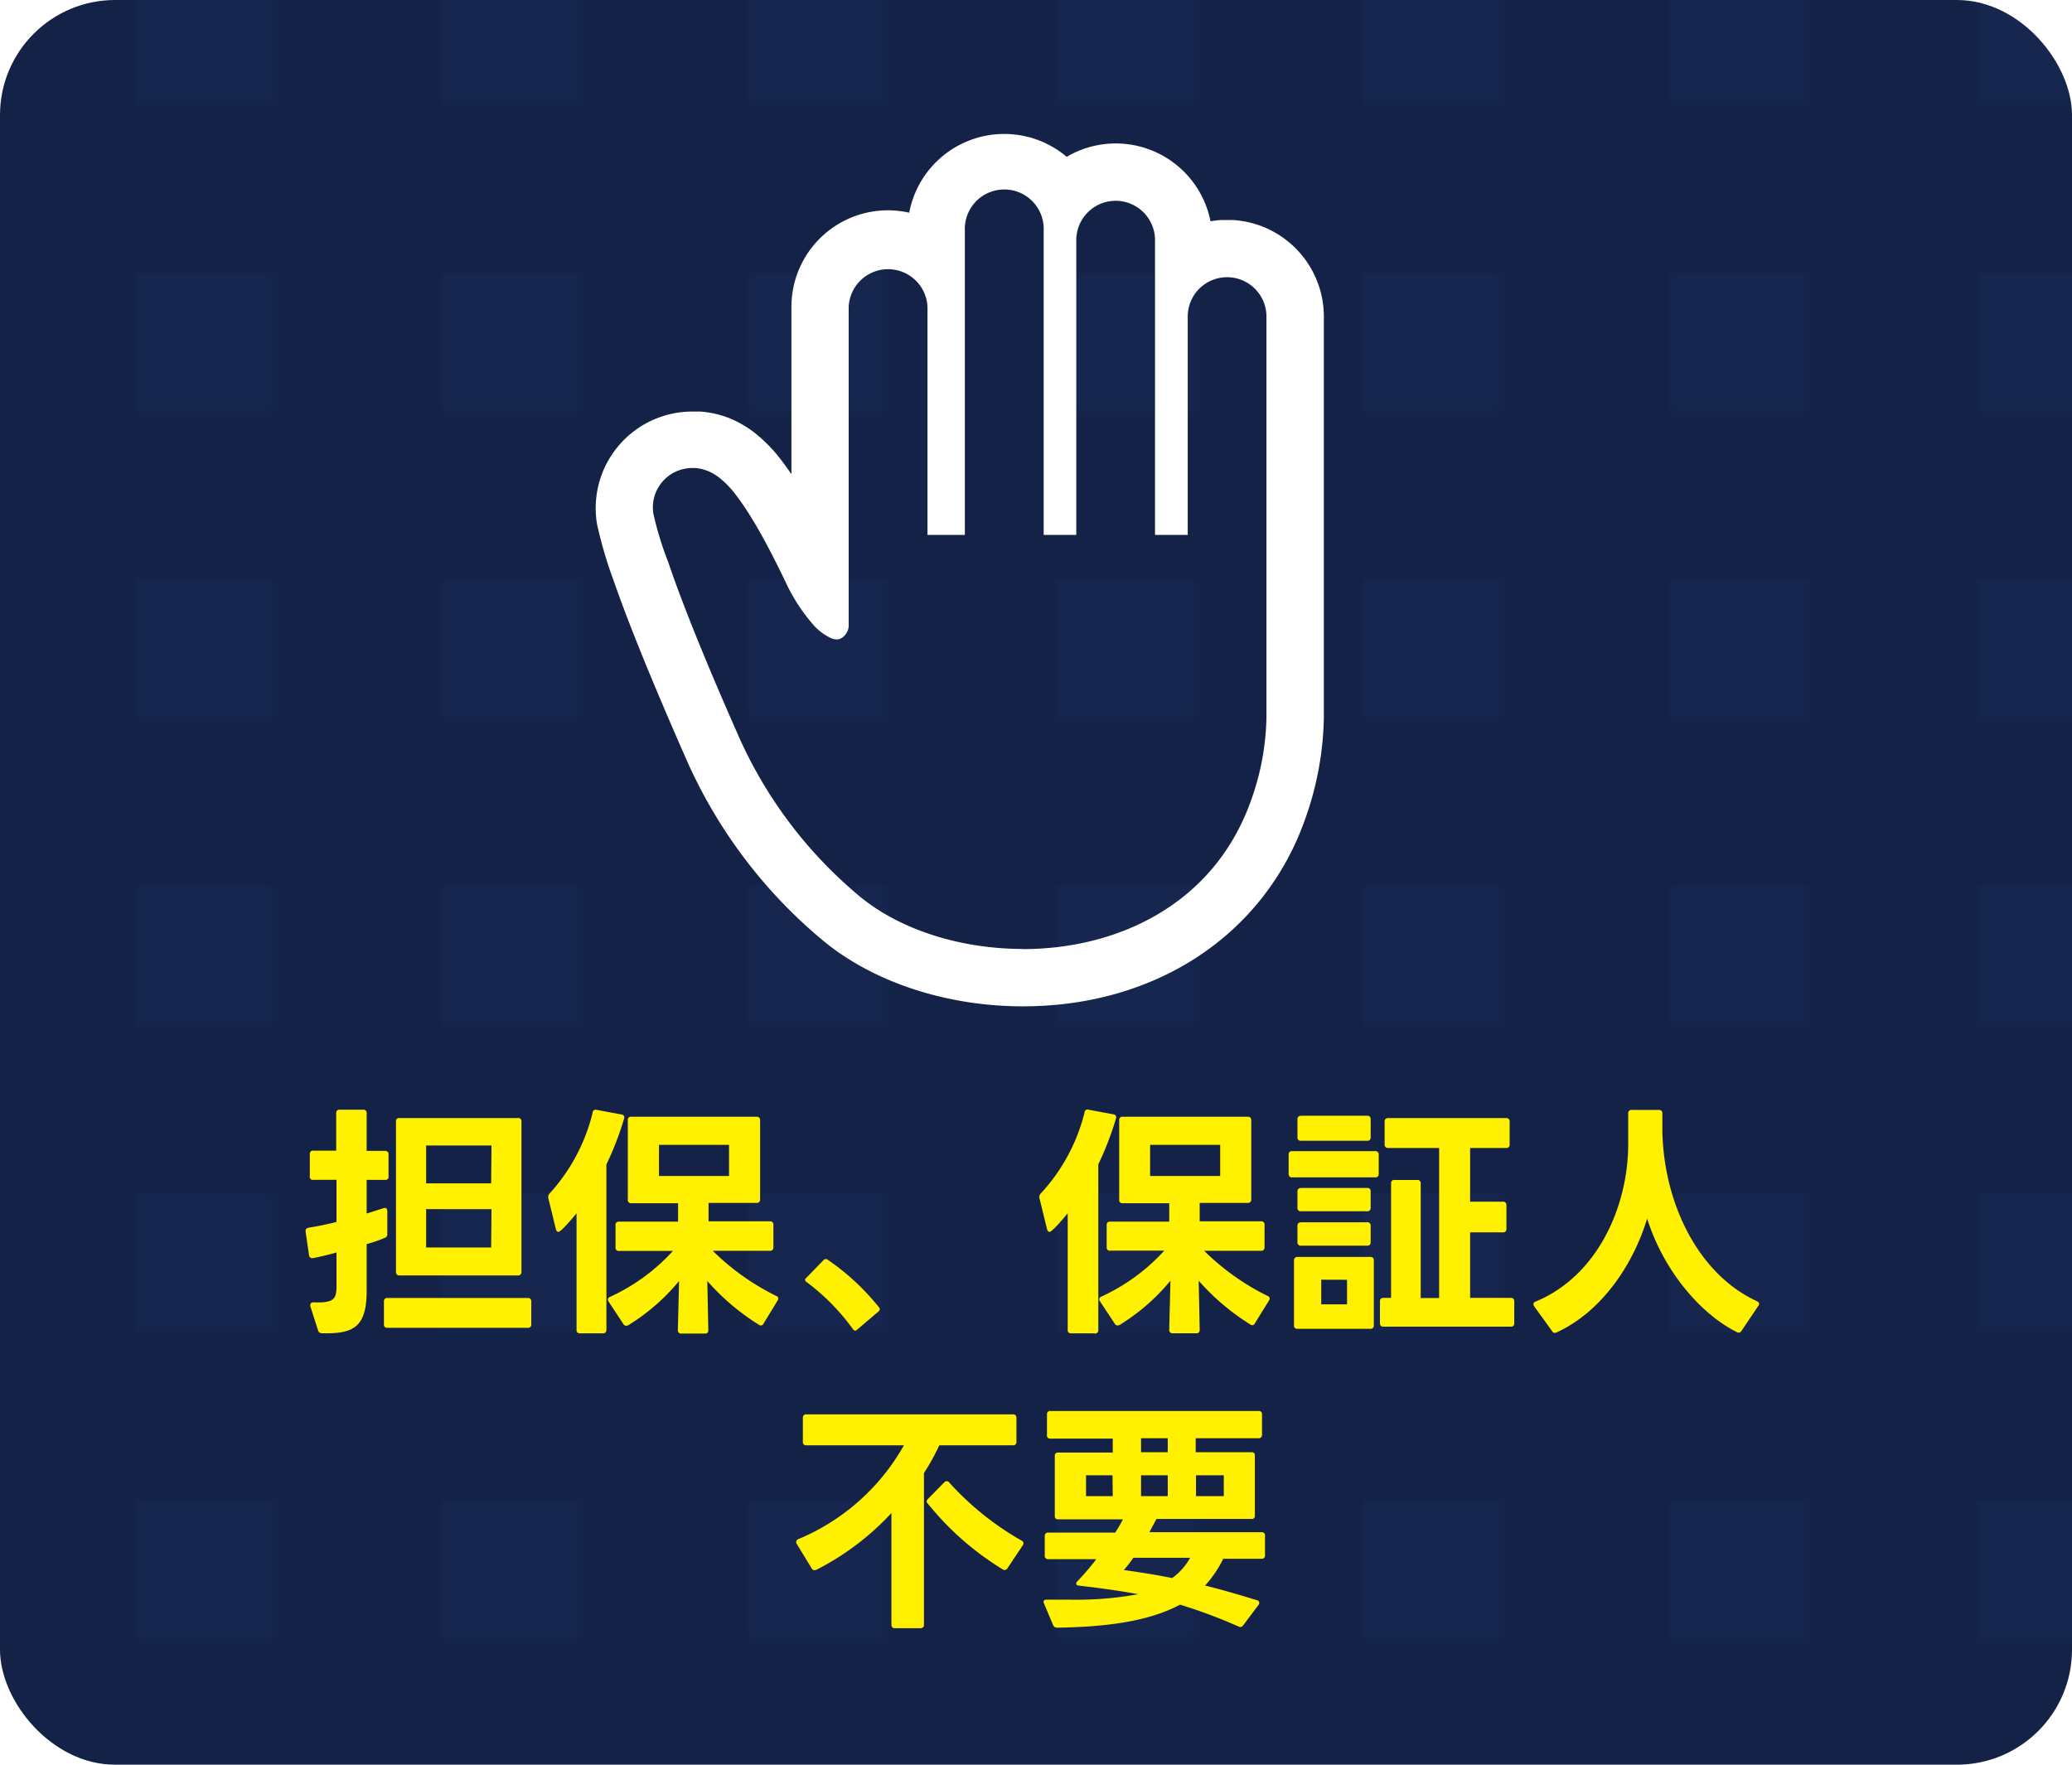
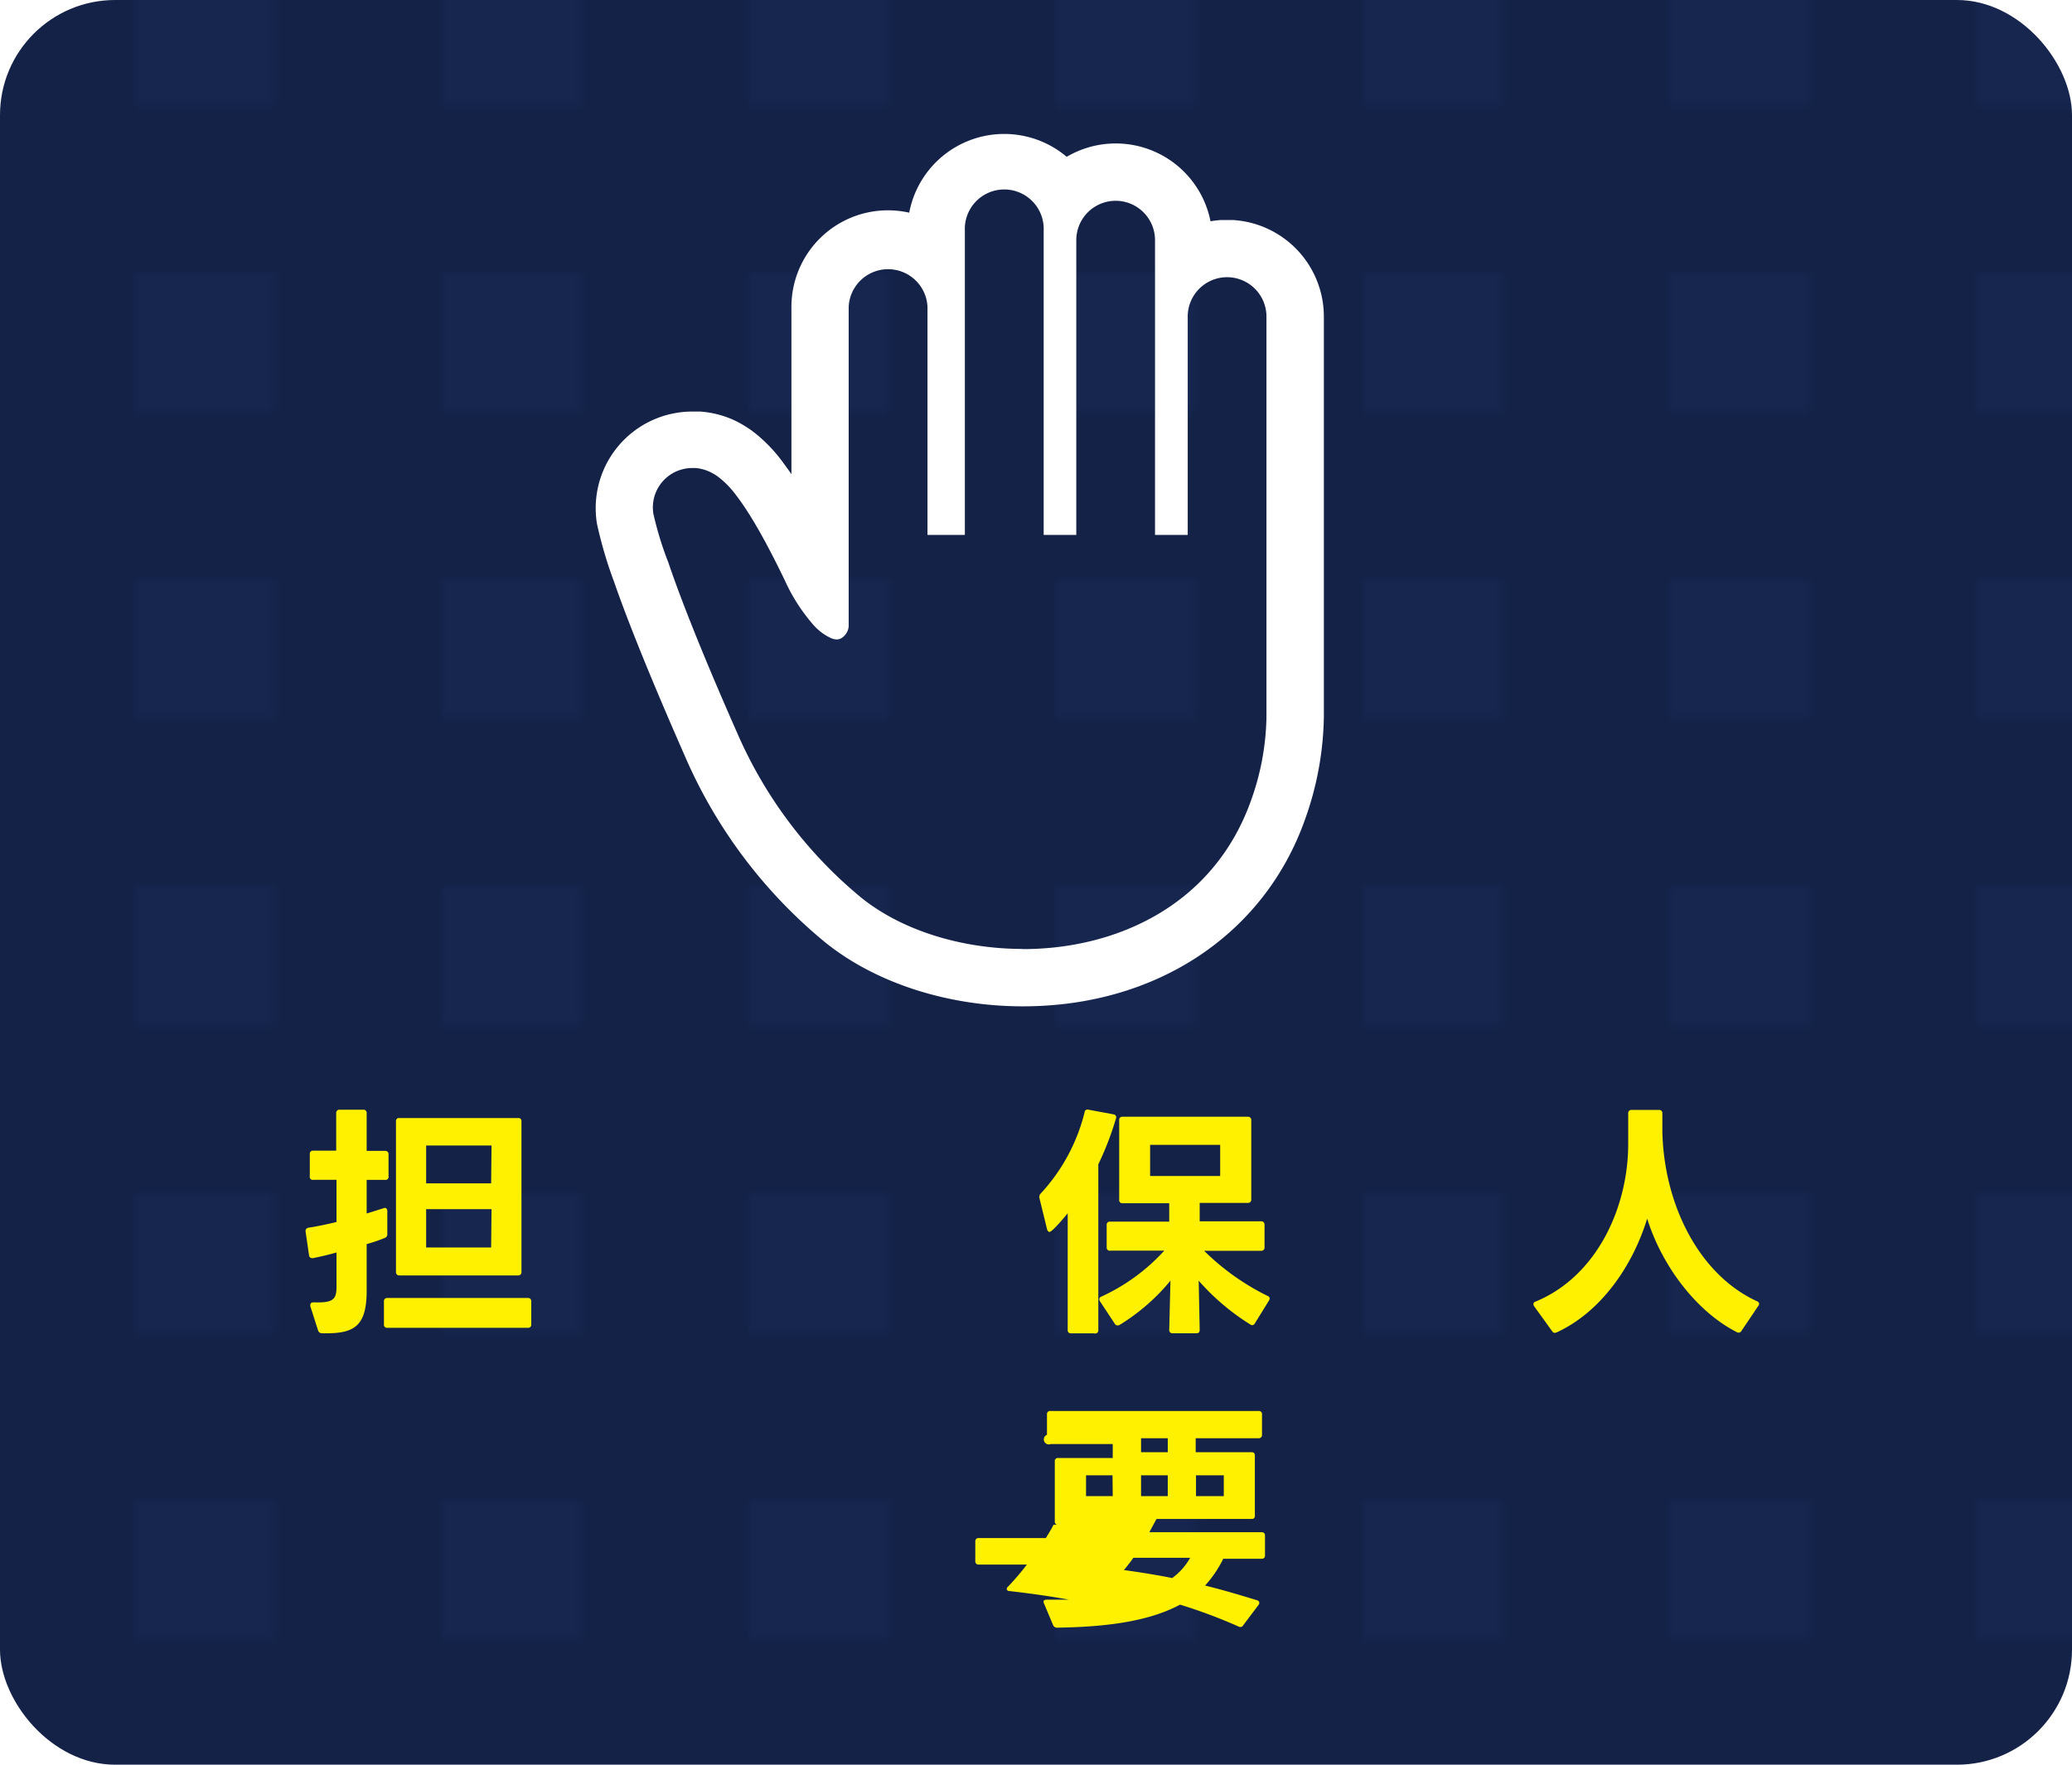
<svg xmlns="http://www.w3.org/2000/svg" width="270" height="230" viewBox="0 0 270 230">
  <defs>
    <style>      .cls-1 {        fill: none;      }      .cls-2 {        fill: #142247;      }      .cls-3 {        fill: #182956;        opacity: 0.6;      }      .cls-4 {        fill: url(#新規パターン_2);      }      .cls-5 {        fill: #fff100;      }      .cls-6 {        fill: #fff;      }    </style>
    <pattern id="新規パターン_2" data-name="新規パターン 2" width="40" height="40" patternTransform="translate(17.5 -44.58)" patternUnits="userSpaceOnUse" viewBox="0 0 40 40">
      <rect class="cls-1" width="40" height="40" />
      <rect class="cls-2" width="40" height="40" />
      <rect class="cls-3" width="18.4" height="18.4" />
    </pattern>
  </defs>
  <title>担保、保証人不要</title>
  <g id="PC1">
    <rect class="cls-4" width="270" height="230" rx="15" />
    <g>
      <path class="cls-5" d="M40.37,153.3v-2.88a.4.4,0,0,1,.44-.45h3v-4.89a.41.41,0,0,1,.45-.45h3.07a.41.41,0,0,1,.45.45V150h2.4a.41.41,0,0,1,.45.45v2.88a.39.39,0,0,1-.45.45h-2.4v4.38l2.14-.67a.87.87,0,0,1,.23-.06c.19,0,.32.16.32.41v3a.48.48,0,0,1-.35.51,19.62,19.62,0,0,1-2.34.8v6.08c0,4.77-1.73,5.63-5.82,5.54a.52.52,0,0,1-.52-.39l-1-3.13a.44.44,0,0,1,0-.19c0-.2.16-.32.41-.32,2.6.09,3-.39,3-2.05v-4.45c-1,.29-2.08.54-3.07.74h-.09a.4.4,0,0,1-.42-.39l-.45-3.07v-.1c0-.22.13-.35.38-.41,1.09-.16,2.44-.45,3.65-.74v-5.5h-3A.39.39,0,0,1,40.37,153.3Zm10.11,15.87h18.3a.41.41,0,0,1,.45.45v3a.4.4,0,0,1-.45.44H50.48a.4.4,0,0,1-.45-.44v-3A.41.41,0,0,1,50.48,169.17Zm1.57-23.45H67.5a.39.39,0,0,1,.45.45v19.61a.41.41,0,0,1-.45.45H52.05a.41.41,0,0,1-.45-.45V146.17A.39.39,0,0,1,52.05,145.72Zm12,3.58H55.53v4.93H64Zm0,8.29H55.53v5H64Z" />
-       <path class="cls-5" d="M78.57,173.78h-3a.4.4,0,0,1-.44-.45v-15.2c-.29.36-2,2.43-2.37,2.43-.13,0-.26-.12-.32-.35l-1-4.09a.32.32,0,0,1,0-.16.6.6,0,0,1,.19-.42A24.1,24.1,0,0,0,77.23,145a.38.38,0,0,1,.51-.35l3.27.61a.38.38,0,0,1,.32.51,39.65,39.65,0,0,1-2.31,6v21.6A.41.41,0,0,1,78.57,173.78Zm1.64-11.17v-2.94a.4.4,0,0,1,.44-.45h7.71l0-2.4H82.25a.4.4,0,0,1-.44-.45V146a.4.4,0,0,1,.44-.45H98.6a.41.41,0,0,1,.45.45v10.33a.41.41,0,0,1-.45.45H92.33l0,2.4h8a.41.41,0,0,1,.45.45v2.94a.41.41,0,0,1-.45.45H92.88a31.51,31.51,0,0,0,8.28,5.89.37.37,0,0,1,.26.32.51.51,0,0,1-.1.29L99.5,172.5a.44.44,0,0,1-.35.26.57.57,0,0,1-.26-.1,30.12,30.12,0,0,1-6.72-5.7l.13,6.4c0,.29-.13.45-.41.45H88.78a.41.41,0,0,1-.45-.45l.16-6.4a26.58,26.58,0,0,1-6.62,5.76.63.63,0,0,1-.26.07.42.42,0,0,1-.38-.23l-1.92-2.91a.53.53,0,0,1-.1-.29.39.39,0,0,1,.26-.32,25.4,25.4,0,0,0,8.22-6h-7A.4.4,0,0,1,80.21,162.61Zm5.66-13.4v4.06H95v-4.06Z" />
-       <path class="cls-5" d="M105.1,167.09a.37.37,0,0,1-.19-.29c0-.06,0-.12.13-.22l2.27-2.34a.39.39,0,0,1,.54-.06,31,31,0,0,1,6.69,6.21.38.38,0,0,1,.1.25.45.45,0,0,1-.16.29l-2.79,2.37c-.09.06-.16.13-.25.13s-.19-.07-.29-.19A28.23,28.23,0,0,0,105.1,167.09Z" />
      <path class="cls-5" d="M142.57,173.78h-3a.4.4,0,0,1-.44-.45v-15.2c-.29.36-2,2.43-2.37,2.43-.13,0-.26-.12-.32-.35l-1-4.09a.32.32,0,0,1,0-.16.6.6,0,0,1,.19-.42,24.1,24.1,0,0,0,5.7-10.56.38.38,0,0,1,.51-.35l3.27.61a.38.38,0,0,1,.32.51,39.65,39.65,0,0,1-2.31,6v21.6A.41.41,0,0,1,142.57,173.78Zm1.64-11.17v-2.94a.4.4,0,0,1,.44-.45h7.71l0-2.4h-6.08a.4.4,0,0,1-.44-.45V146a.4.4,0,0,1,.44-.45H162.6a.41.41,0,0,1,.45.45v10.33a.41.41,0,0,1-.45.45h-6.27l0,2.4h8a.41.41,0,0,1,.45.45v2.94a.41.41,0,0,1-.45.45h-7.42a31.51,31.51,0,0,0,8.28,5.89.37.37,0,0,1,.26.32.51.51,0,0,1-.1.29l-1.82,2.94a.44.44,0,0,1-.35.26.57.57,0,0,1-.26-.1,30.12,30.12,0,0,1-6.72-5.7l.13,6.4c0,.29-.13.45-.41.45h-3.11a.41.41,0,0,1-.45-.45l.16-6.4a26.58,26.58,0,0,1-6.62,5.76.63.63,0,0,1-.26.07.42.42,0,0,1-.38-.23l-1.92-2.91a.53.53,0,0,1-.1-.29.39.39,0,0,1,.26-.32,25.4,25.4,0,0,0,8.22-6h-7A.4.4,0,0,1,144.21,162.61Zm5.66-13.4v4.06H159v-4.06Z" />
-       <path class="cls-5" d="M167.92,153v-2.52a.41.41,0,0,1,.45-.45h10.84a.41.41,0,0,1,.45.45V153a.41.41,0,0,1-.45.45H168.37A.41.41,0,0,1,167.92,153Zm1.15,10.82h9.5a.41.41,0,0,1,.45.45v8.48a.4.4,0,0,1-.45.44h-9.5a.4.4,0,0,1-.45-.44v-8.48A.41.41,0,0,1,169.07,163.83Zm.45-18.4h8.64a.41.41,0,0,1,.45.45v2.37a.4.4,0,0,1-.45.44h-8.64a.4.4,0,0,1-.45-.44v-2.37A.41.41,0,0,1,169.52,145.43Zm0,9.41h8.64a.41.41,0,0,1,.45.45v2.14a.41.41,0,0,1-.45.45h-8.64a.41.41,0,0,1-.45-.45v-2.14A.41.41,0,0,1,169.52,154.84Zm0,4.48h8.64a.4.4,0,0,1,.45.44v2.15a.41.41,0,0,1-.45.45h-8.64a.41.41,0,0,1-.45-.45v-2.15A.4.4,0,0,1,169.52,159.32Zm2.65,7.48V170h3.36V166.8Zm9.57-13h2.95a.4.4,0,0,1,.44.45v14.94h2.4V149.62h-6.65a.41.41,0,0,1-.45-.45v-3a.41.41,0,0,1,.45-.45h15.39a.41.41,0,0,1,.45.45v3a.41.41,0,0,1-.45.45h-4.7v7h4.28a.41.41,0,0,1,.45.45v3.1a.41.41,0,0,1-.45.45h-4.28v8.54h5.31a.4.4,0,0,1,.44.45v2.85a.4.4,0,0,1-.44.45H180.27a.41.41,0,0,1-.45-.45v-2.85a.41.41,0,0,1,.45-.45h1V154.23A.41.41,0,0,1,181.74,153.78Z" />
      <path class="cls-5" d="M202.86,173.65a.78.78,0,0,1-.25.07.43.43,0,0,1-.36-.23l-2.33-3.23a.48.48,0,0,1-.1-.29.34.34,0,0,1,.26-.32c8.09-3.33,12.09-12.41,12.09-20.54v-4a.41.41,0,0,1,.45-.45h3.55a.41.41,0,0,1,.45.45v2.33s0,0,0,.07c.23,9.69,4.9,18.68,12.32,22.08.19.09.29.19.29.35a.45.45,0,0,1-.1.25l-2.2,3.27a.43.43,0,0,1-.61.16c-5-2.53-9.63-8.29-11.68-14.79C212.75,165,208.62,171,202.86,173.65Z" />
-       <path class="cls-5" d="M120,212.21h-3.39a.41.41,0,0,1-.45-.45V197.2a34.66,34.66,0,0,1-9.79,7.4.87.87,0,0,1-.23.06.46.46,0,0,1-.38-.26l-1.95-3.2a.35.35,0,0,1-.06-.22.42.42,0,0,1,.28-.38,28.26,28.26,0,0,0,13.76-12.23H105.07a.4.4,0,0,1-.45-.44v-3.14a.41.41,0,0,1,.45-.45H132a.41.41,0,0,1,.45.45v3.14a.4.4,0,0,1-.45.44h-9.6a29.45,29.45,0,0,1-2,3.62v19.77A.41.41,0,0,1,120,212.21Zm.77-16.54a.49.49,0,0,1,.16-.32l2.11-2.14a.42.42,0,0,1,.32-.16.35.35,0,0,1,.32.16,37.93,37.93,0,0,0,9.44,7.58.43.43,0,0,1,.25.35.57.57,0,0,1-.09.26l-2,3a.47.47,0,0,1-.35.23.48.48,0,0,1-.29-.1,37.78,37.78,0,0,1-9.72-8.54A.62.62,0,0,1,120.72,195.67Z" />
-       <path class="cls-5" d="M136.43,187v-2.66a.4.4,0,0,1,.45-.44H164a.4.4,0,0,1,.45.44V187a.41.41,0,0,1-.45.45h-8.19v1.82h7.27c.32,0,.44.16.44.45v7.81a.38.38,0,0,1-.44.44H150.7l-.93,1.73H164.4a.4.4,0,0,1,.44.45v2.56a.4.4,0,0,1-.44.45h-5a14.72,14.72,0,0,1-2.37,3.49c2.08.51,4.38,1.18,6.78,1.92a.37.37,0,0,1,.29.35.45.45,0,0,1-.1.25l-2,2.66a.43.43,0,0,1-.61.16,67.47,67.47,0,0,0-7.62-2.85c-4.16,2.24-9.85,2.91-16,3a.55.55,0,0,1-.55-.35L136.05,209a.65.65,0,0,1-.07-.23c0-.19.16-.28.42-.28l2.88,0a45.28,45.28,0,0,0,9.05-.71c-2.59-.48-5.44-.86-7.74-1.12-.22,0-.35-.12-.35-.28a.41.41,0,0,1,.16-.29,33.46,33.46,0,0,0,2.46-2.88h-6.27a.41.41,0,0,1-.45-.45v-2.56a.41.41,0,0,1,.45-.45h8.74c.38-.61.73-1.18,1-1.73H137.9a.39.39,0,0,1-.45-.44v-7.81a.39.39,0,0,1,.45-.45H145v-1.82h-8.09A.41.41,0,0,1,136.43,187Zm8.54,5.28h-3.45V195H145Zm7.81,13.37a8.22,8.22,0,0,0,2.31-2.62h-7.4a19.72,19.72,0,0,1-1.24,1.6C148.27,204.88,150.77,205.27,152.78,205.68Zm-.61-18.2h-3.48v1.82h3.48Zm0,4.83h-3.48V195h3.48Zm7.3,0h-3.62V195h3.62Z" />
+       <path class="cls-5" d="M136.43,187v-2.66a.4.4,0,0,1,.45-.44H164a.4.4,0,0,1,.45.44V187a.41.41,0,0,1-.45.45h-8.19v1.82h7.27c.32,0,.44.16.44.45v7.81a.38.38,0,0,1-.44.44H150.7l-.93,1.73H164.4a.4.4,0,0,1,.44.45v2.56a.4.4,0,0,1-.44.45h-5a14.72,14.72,0,0,1-2.37,3.49c2.08.51,4.38,1.18,6.78,1.92a.37.37,0,0,1,.29.35.45.45,0,0,1-.1.25l-2,2.66a.43.43,0,0,1-.61.16,67.47,67.47,0,0,0-7.62-2.85c-4.16,2.24-9.85,2.91-16,3a.55.55,0,0,1-.55-.35L136.05,209a.65.65,0,0,1-.07-.23c0-.19.16-.28.42-.28l2.88,0c-2.59-.48-5.44-.86-7.74-1.12-.22,0-.35-.12-.35-.28a.41.41,0,0,1,.16-.29,33.46,33.46,0,0,0,2.46-2.88h-6.27a.41.41,0,0,1-.45-.45v-2.56a.41.41,0,0,1,.45-.45h8.74c.38-.61.73-1.18,1-1.73H137.9a.39.39,0,0,1-.45-.44v-7.81a.39.39,0,0,1,.45-.45H145v-1.82h-8.09A.41.41,0,0,1,136.43,187Zm8.54,5.28h-3.45V195H145Zm7.81,13.37a8.22,8.22,0,0,0,2.31-2.62h-7.4a19.72,19.72,0,0,1-1.24,1.6C148.27,204.88,150.77,205.27,152.78,205.68Zm-.61-18.2h-3.48v1.82h3.48Zm0,4.83h-3.48V195h3.48Zm7.3,0h-3.62V195h3.62Z" />
    </g>
    <path class="cls-6" d="M160.72,28.68v0h-1.64v0a12,12,0,0,0-1.34.16A12.59,12.59,0,0,0,139,20.44a12.6,12.6,0,0,0-20.52,7.28A12.58,12.58,0,0,0,103.13,40V61.8c-.46-.66-.9-1.27-1.33-1.84a19.77,19.77,0,0,0-3.59-3.65,14.39,14.39,0,0,0-2.83-1.67,12.83,12.83,0,0,0-4.13-1c-.34,0-.69,0-1,0A12.59,12.59,0,0,0,77.79,68.26,55.27,55.27,0,0,0,80,75.78c2,5.75,5.14,13.42,9.27,22.82a64.52,64.52,0,0,0,18.27,24.23c6.58,5.3,16,8.33,25.75,8.33,17.37,0,31.46-9.34,36.77-24.37a41.33,41.33,0,0,0,2.45-13.25V41.26A12.61,12.61,0,0,0,160.72,28.68Zm-27.44,95c-8,0-15.8-2.44-21.06-6.69A57.46,57.46,0,0,1,96.09,95.59c-4.86-11-7.55-18-9-22.28A44.06,44.06,0,0,1,85.15,67a5.13,5.13,0,0,1,5.06-6l.43,0a5.56,5.56,0,0,1,1.73.44,6.67,6.67,0,0,1,1.31.78,12.07,12.07,0,0,1,2.21,2.28c1.53,2,3.51,5.18,6.41,11.21a23.5,23.5,0,0,0,3.55,5.57,7,7,0,0,0,2.44,1.89,2,2,0,0,0,.75.17,1.17,1.17,0,0,0,.49-.11,1.68,1.68,0,0,0,.53-.4,2,2,0,0,0,.53-1.16V40a5.14,5.14,0,0,1,10.27,0V69.72h4.87V30.06a5.14,5.14,0,1,1,10.27,0V69.72h4.25V31.3a5.13,5.13,0,1,1,10.26,0V69.72h4.26V41.26a5.13,5.13,0,1,1,10.26,0V93.52a33.66,33.66,0,0,1-2,10.78C158.17,118,145.49,123.7,133.28,123.7Z" />
  </g>
</svg>